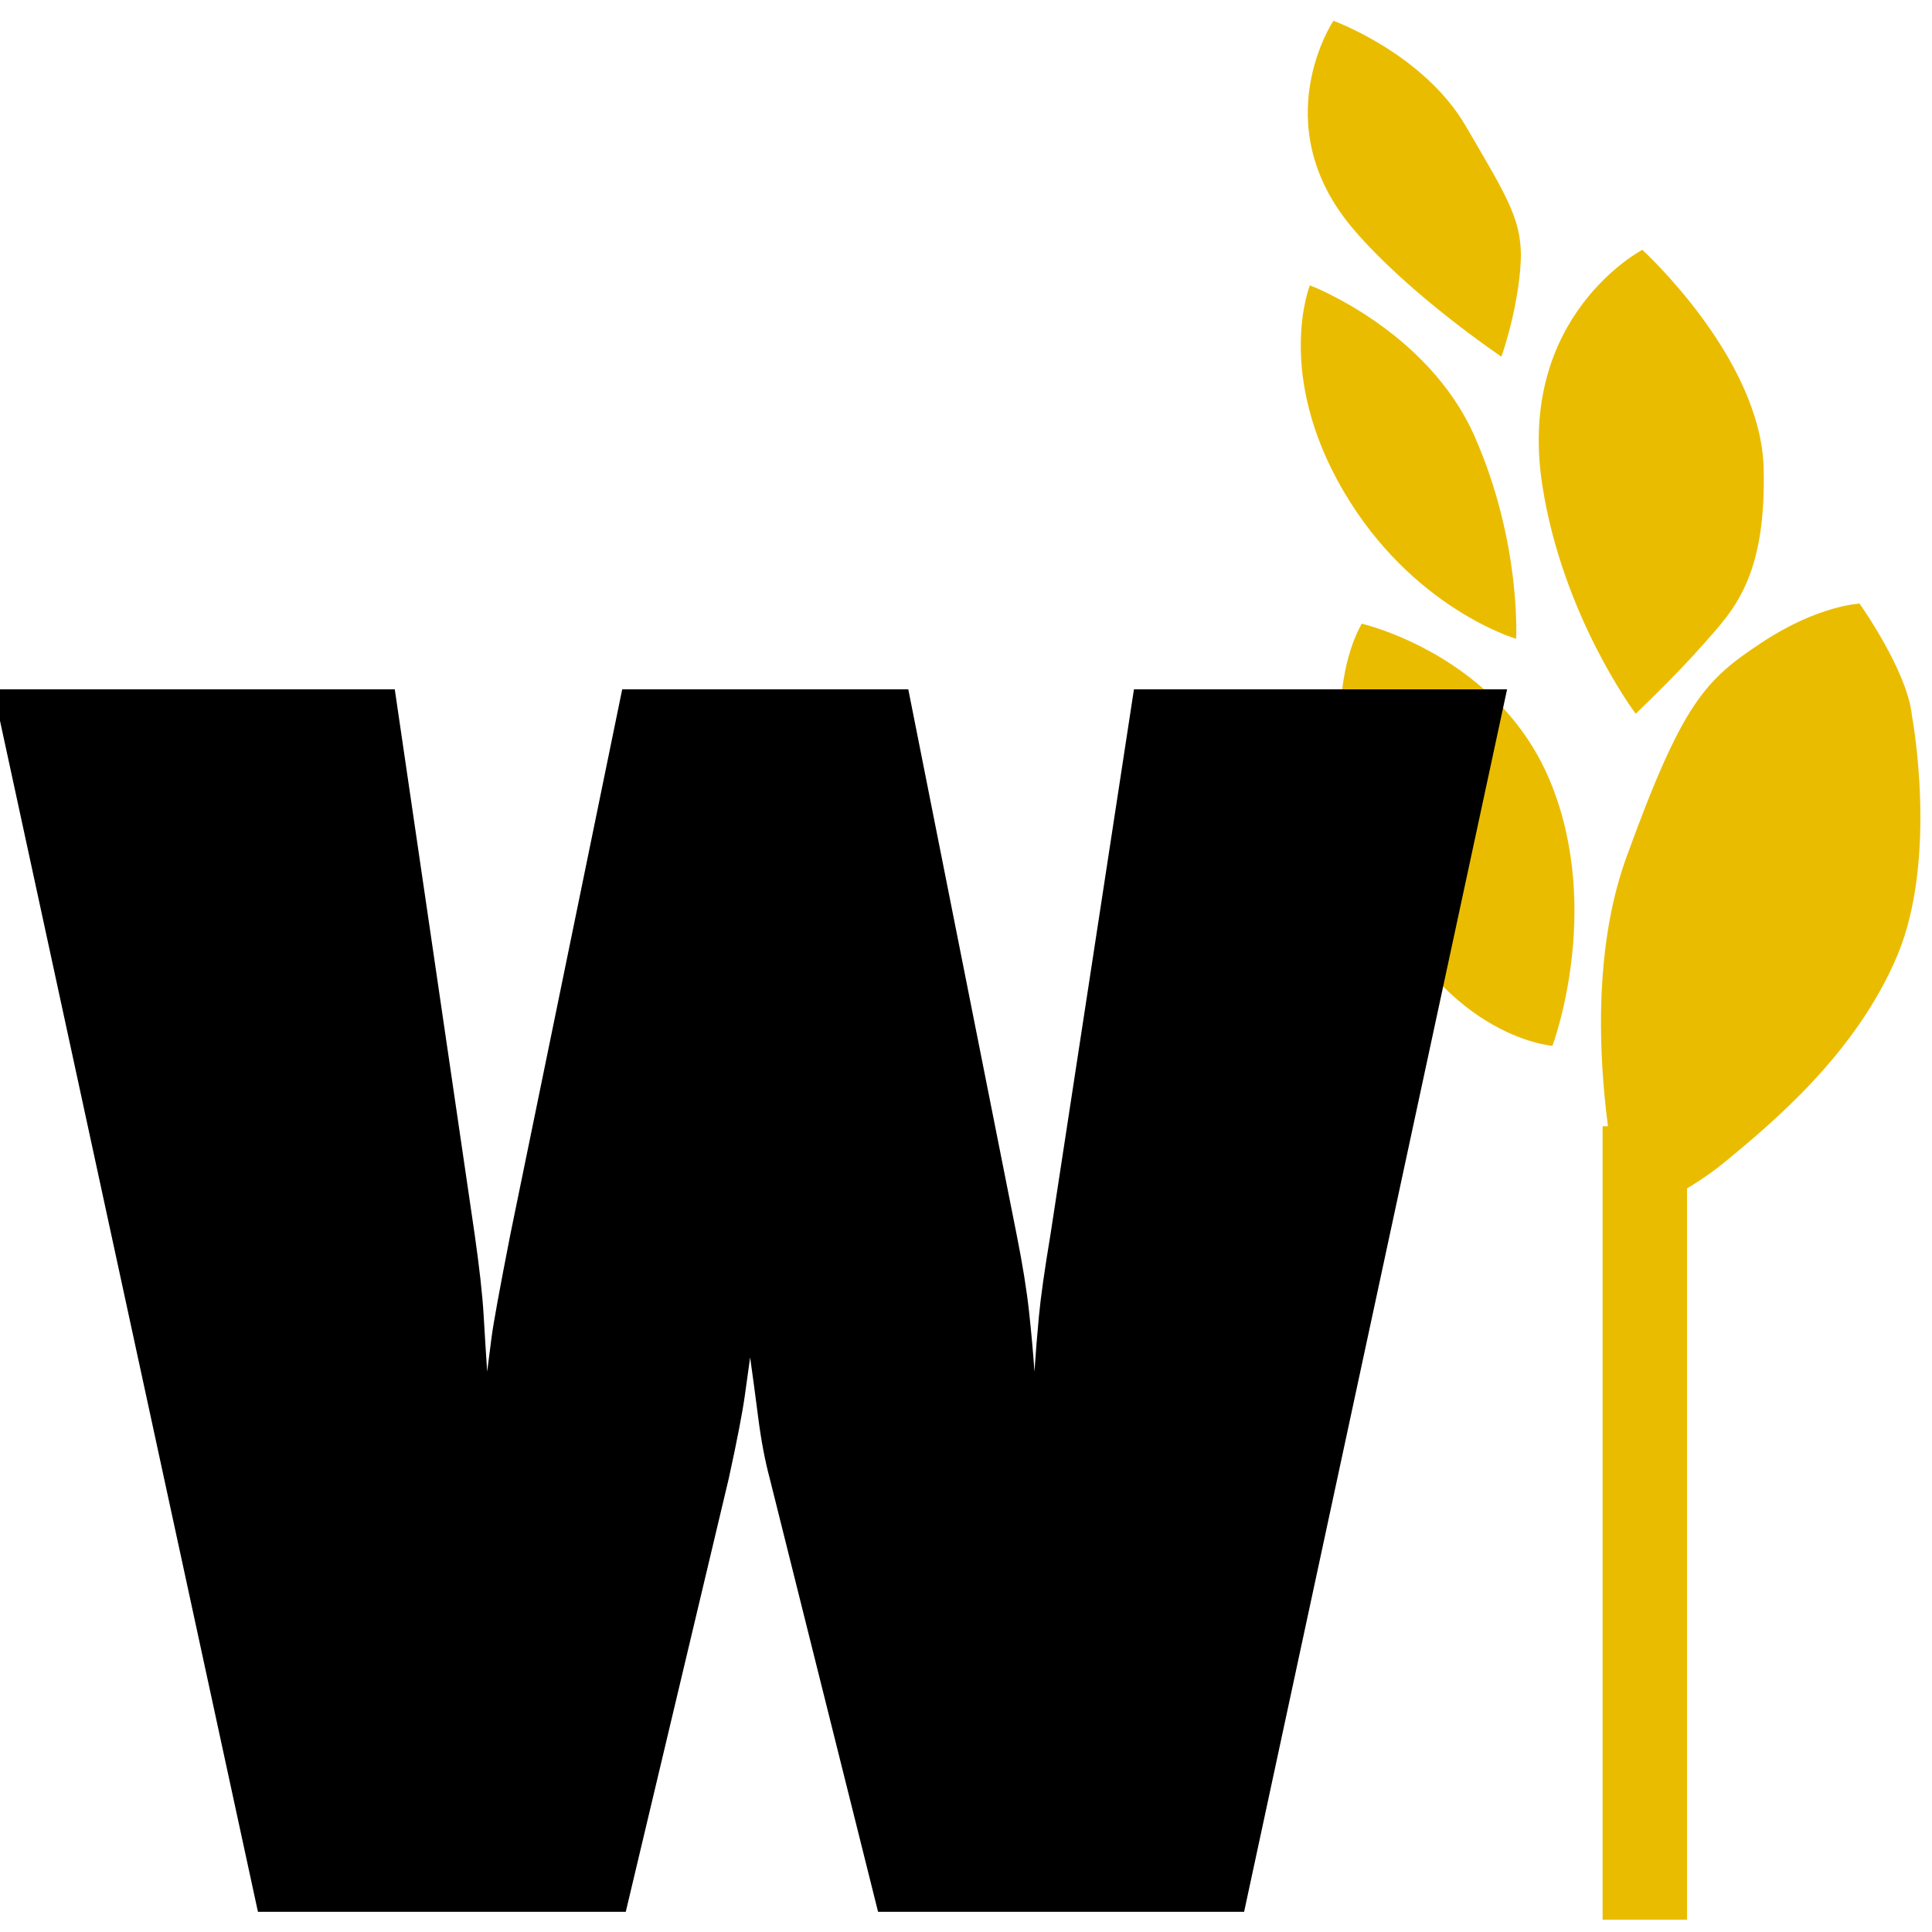
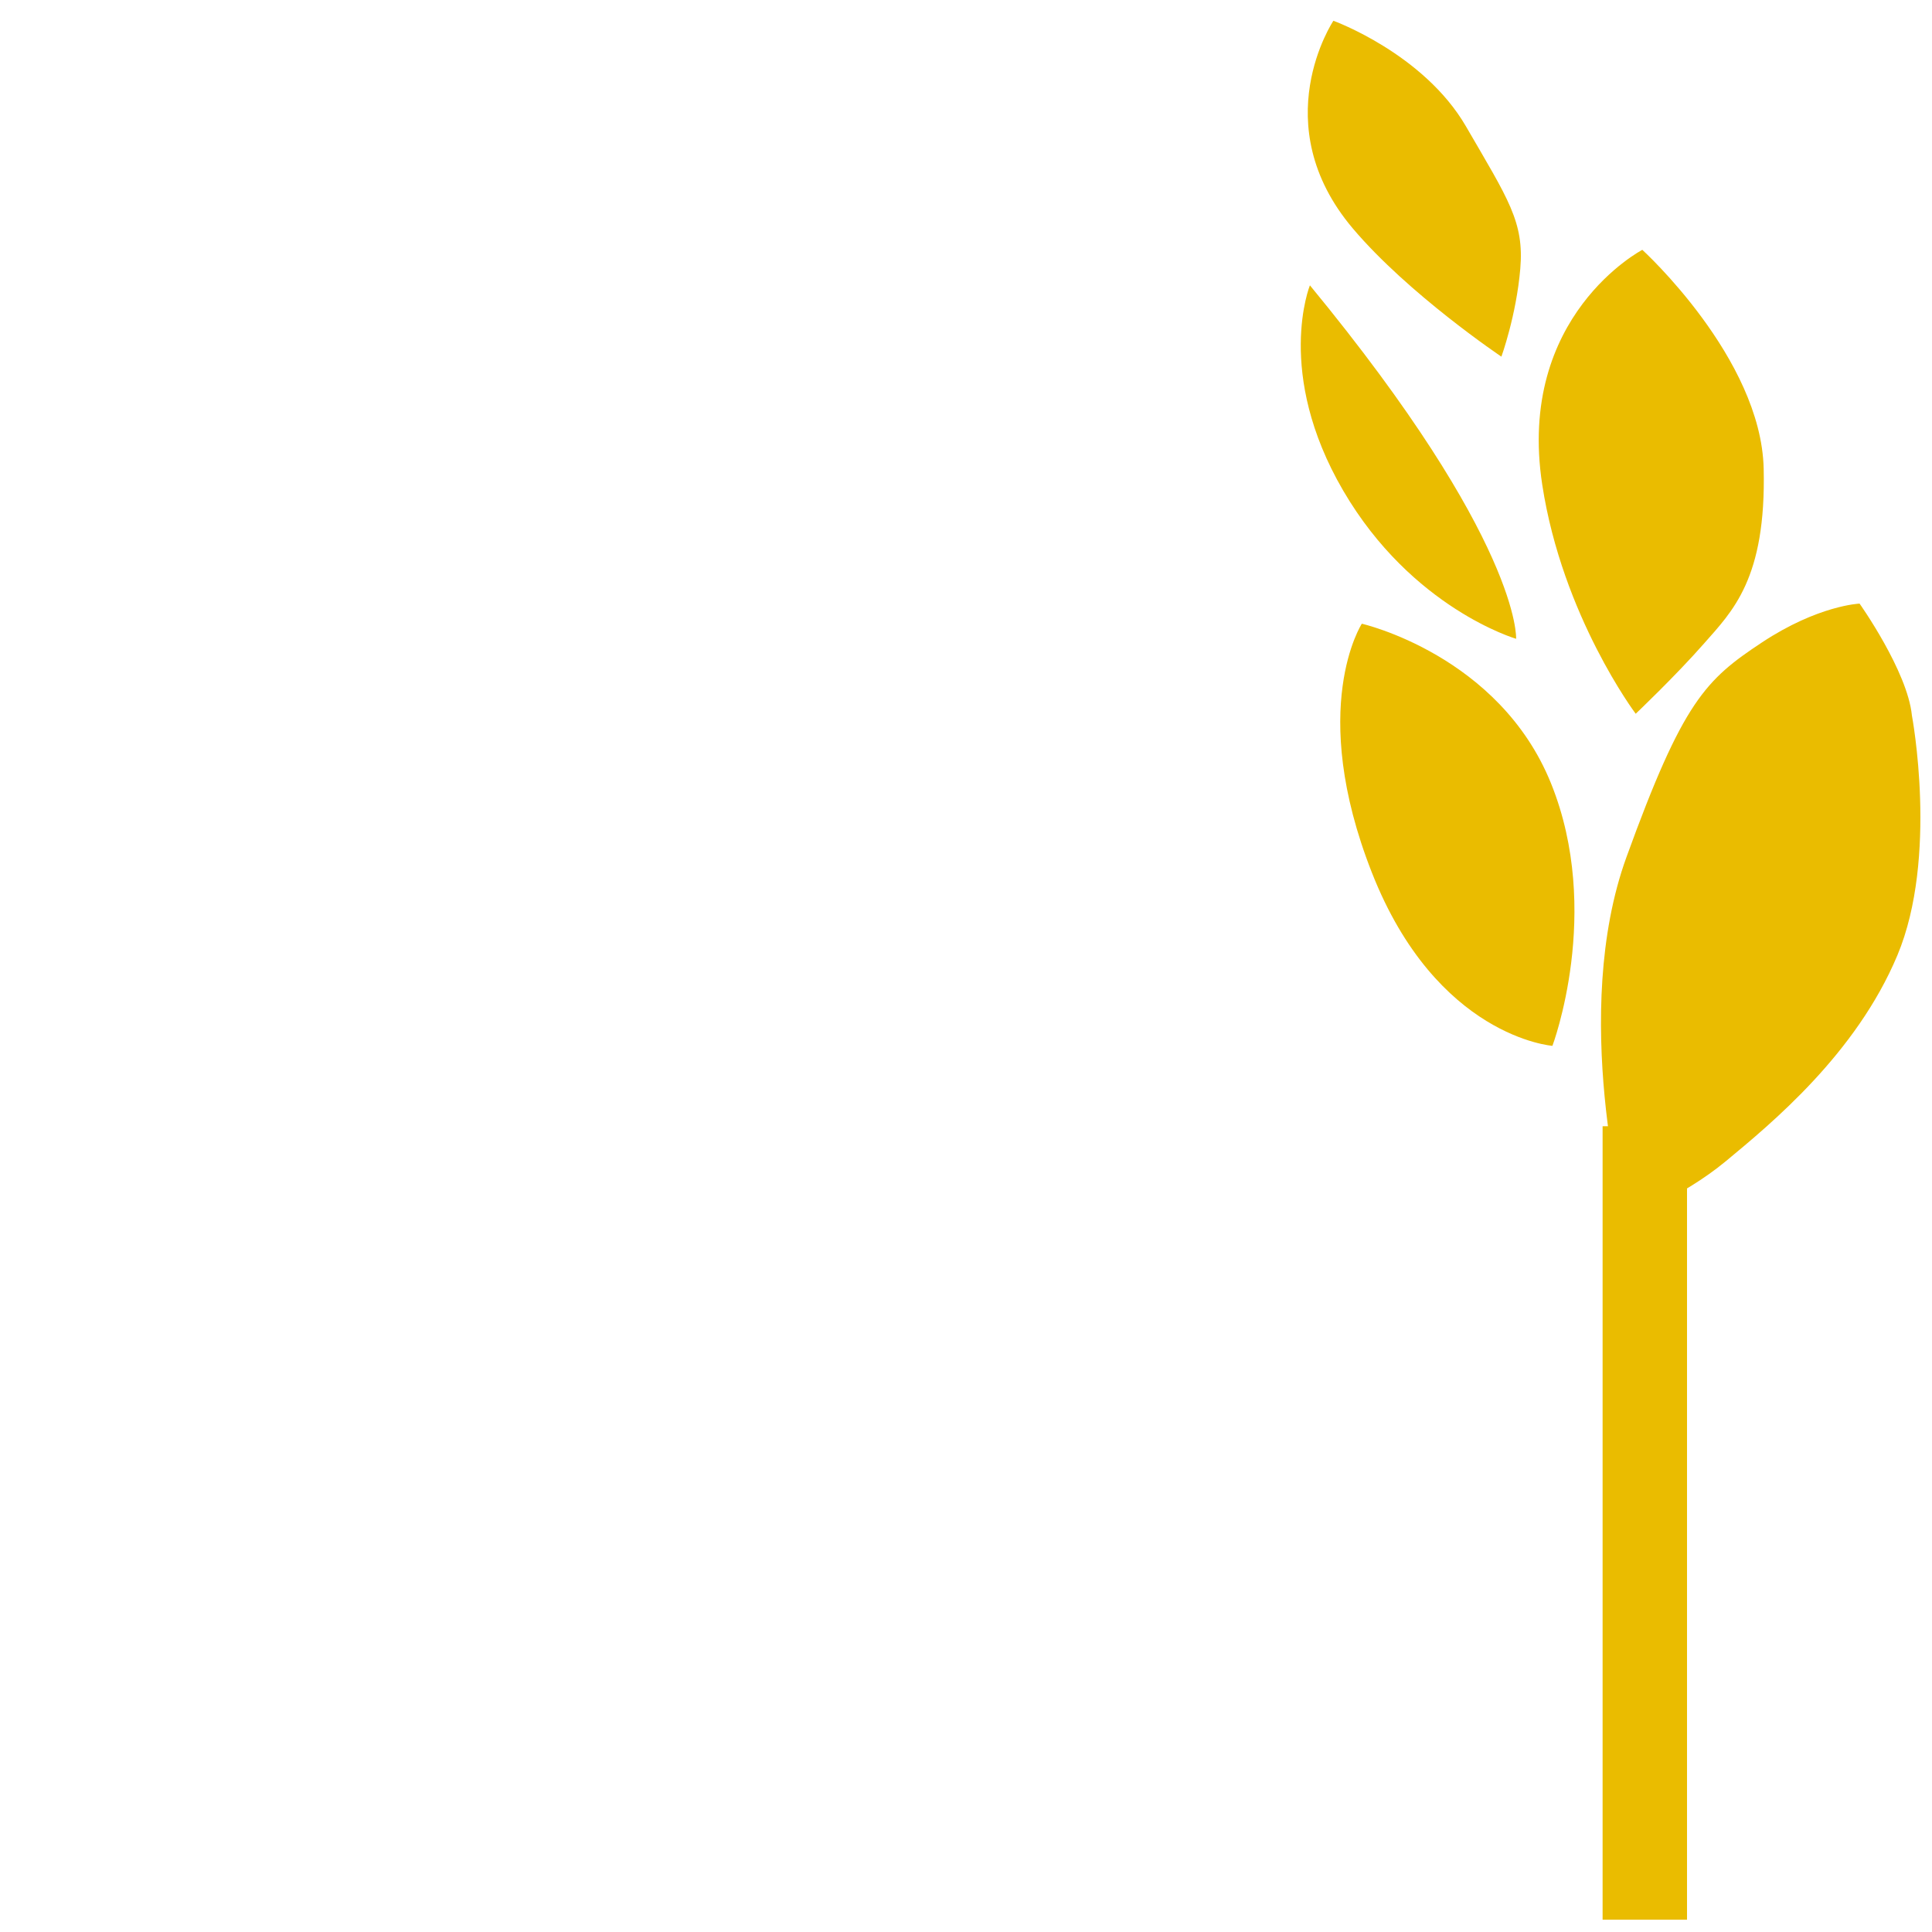
<svg xmlns="http://www.w3.org/2000/svg" xmlns:xlink="http://www.w3.org/1999/xlink" version="1.1" id="Ebene_1" x="0px" y="0px" width="283.46px" height="283.46px" viewBox="0 0 283.46 283.46" enable-background="new 0 0 283.46 283.46" xml:space="preserve">
  <g>
    <g>
      <defs>
        <rect id="SVGID_1_" x="-1" y="0.46" width="283.465" height="283.465" />
      </defs>
      <clipPath id="SVGID_2_">
        <use xlink:href="#SVGID_1_" overflow="visible" />
      </clipPath>
      <polygon clip-path="url(#SVGID_2_)" fill="#EABC00" points="235.131,165.239 235.131,281.655 247.516,281.655 247.516,165.239     235.131,165.239   " />
-       <path clip-path="url(#SVGID_2_)" fill="#EABC00" d="M227.77,153.443c0,0-16.99-1.254-26.49-25.417    c-9.5-24.161-1.475-36.515-1.475-36.515s20.145,4.58,27.758,23.423S227.77,153.443,227.77,153.443L227.77,153.443z     M222.443,93.724c0,0-15.285-4.453-25.371-21.741c-10.086-17.287-4.885-30.12-4.885-30.12s17.256,6.532,24.143,22.113    C223.219,79.558,222.443,93.724,222.443,93.724L222.443,93.724z M239.988,104.722c0,0-10.752-14.305-13.711-33.594    c-3.809-24.823,14.682-34.472,14.682-34.472s17.42,15.858,17.805,32.08c0.385,16.221-4.604,20.954-8.779,25.709    C245.807,99.2,239.988,104.722,239.988,104.722L239.988,104.722z M220.283,52.327c0,0-13.623-9.146-21.799-18.809    c-12.973-15.336-2.85-30.472-2.85-30.472s13.25,4.804,19.455,15.505c6.205,10.7,8.549,14.004,7.965,20.879    C222.469,46.305,220.283,52.327,220.283,52.327L220.283,52.327z M258.5,94.264c8.248-5.458,14.334-5.704,14.334-5.704    s7.035,9.911,7.678,16.413c0,0,3.914,20.772-2.139,35.206c-6.053,14.432-18.479,24.645-25.107,30.146    c-6.629,5.5-14.814,8.528-14.814,8.528s-8.125-30.206,0.176-53.089C246.926,102.877,250.252,99.722,258.5,94.264L258.5,94.264z" />
+       <path clip-path="url(#SVGID_2_)" fill="#EABC00" d="M227.77,153.443c0,0-16.99-1.254-26.49-25.417    c-9.5-24.161-1.475-36.515-1.475-36.515s20.145,4.58,27.758,23.423S227.77,153.443,227.77,153.443L227.77,153.443z     M222.443,93.724c0,0-15.285-4.453-25.371-21.741c-10.086-17.287-4.885-30.12-4.885-30.12C223.219,79.558,222.443,93.724,222.443,93.724L222.443,93.724z M239.988,104.722c0,0-10.752-14.305-13.711-33.594    c-3.809-24.823,14.682-34.472,14.682-34.472s17.42,15.858,17.805,32.08c0.385,16.221-4.604,20.954-8.779,25.709    C245.807,99.2,239.988,104.722,239.988,104.722L239.988,104.722z M220.283,52.327c0,0-13.623-9.146-21.799-18.809    c-12.973-15.336-2.85-30.472-2.85-30.472s13.25,4.804,19.455,15.505c6.205,10.7,8.549,14.004,7.965,20.879    C222.469,46.305,220.283,52.327,220.283,52.327L220.283,52.327z M258.5,94.264c8.248-5.458,14.334-5.704,14.334-5.704    s7.035,9.911,7.678,16.413c0,0,3.914,20.772-2.139,35.206c-6.053,14.432-18.479,24.645-25.107,30.146    c-6.629,5.5-14.814,8.528-14.814,8.528s-8.125-30.206,0.176-53.089C246.926,102.877,250.252,99.722,258.5,94.264L258.5,94.264z" />
    </g>
-     <path d="M221.117,101.137h-54.746l-12.254,80.035c-0.871,5.214-1.434,9.214-1.693,11.992c-0.262,2.782-0.482,5.475-0.652,8.082   c-0.176-2.607-0.436-5.515-0.783-8.733c-0.35-3.214-0.957-6.994-1.824-11.341l-15.903-80.035H91.289l-16.424,80.035   c-1.564,7.996-2.477,12.994-2.737,14.99c-0.261,2-0.48,3.695-0.652,5.084c-0.175-2.607-0.35-5.385-0.521-8.342   c-0.175-2.954-0.611-6.864-1.303-11.732l-11.732-80.035H-1l38.845,179.362H91.81l15.121-63.611   c1.213-5.56,1.996-9.601,2.346-12.121c0.346-2.519,0.607-4.389,0.782-5.606c0.346,2.436,0.737,5.345,1.173,8.734   c0.432,3.389,0.998,6.387,1.695,8.993l15.903,63.611h53.703L221.117,101.137L221.117,101.137z" />
  </g>
</svg>